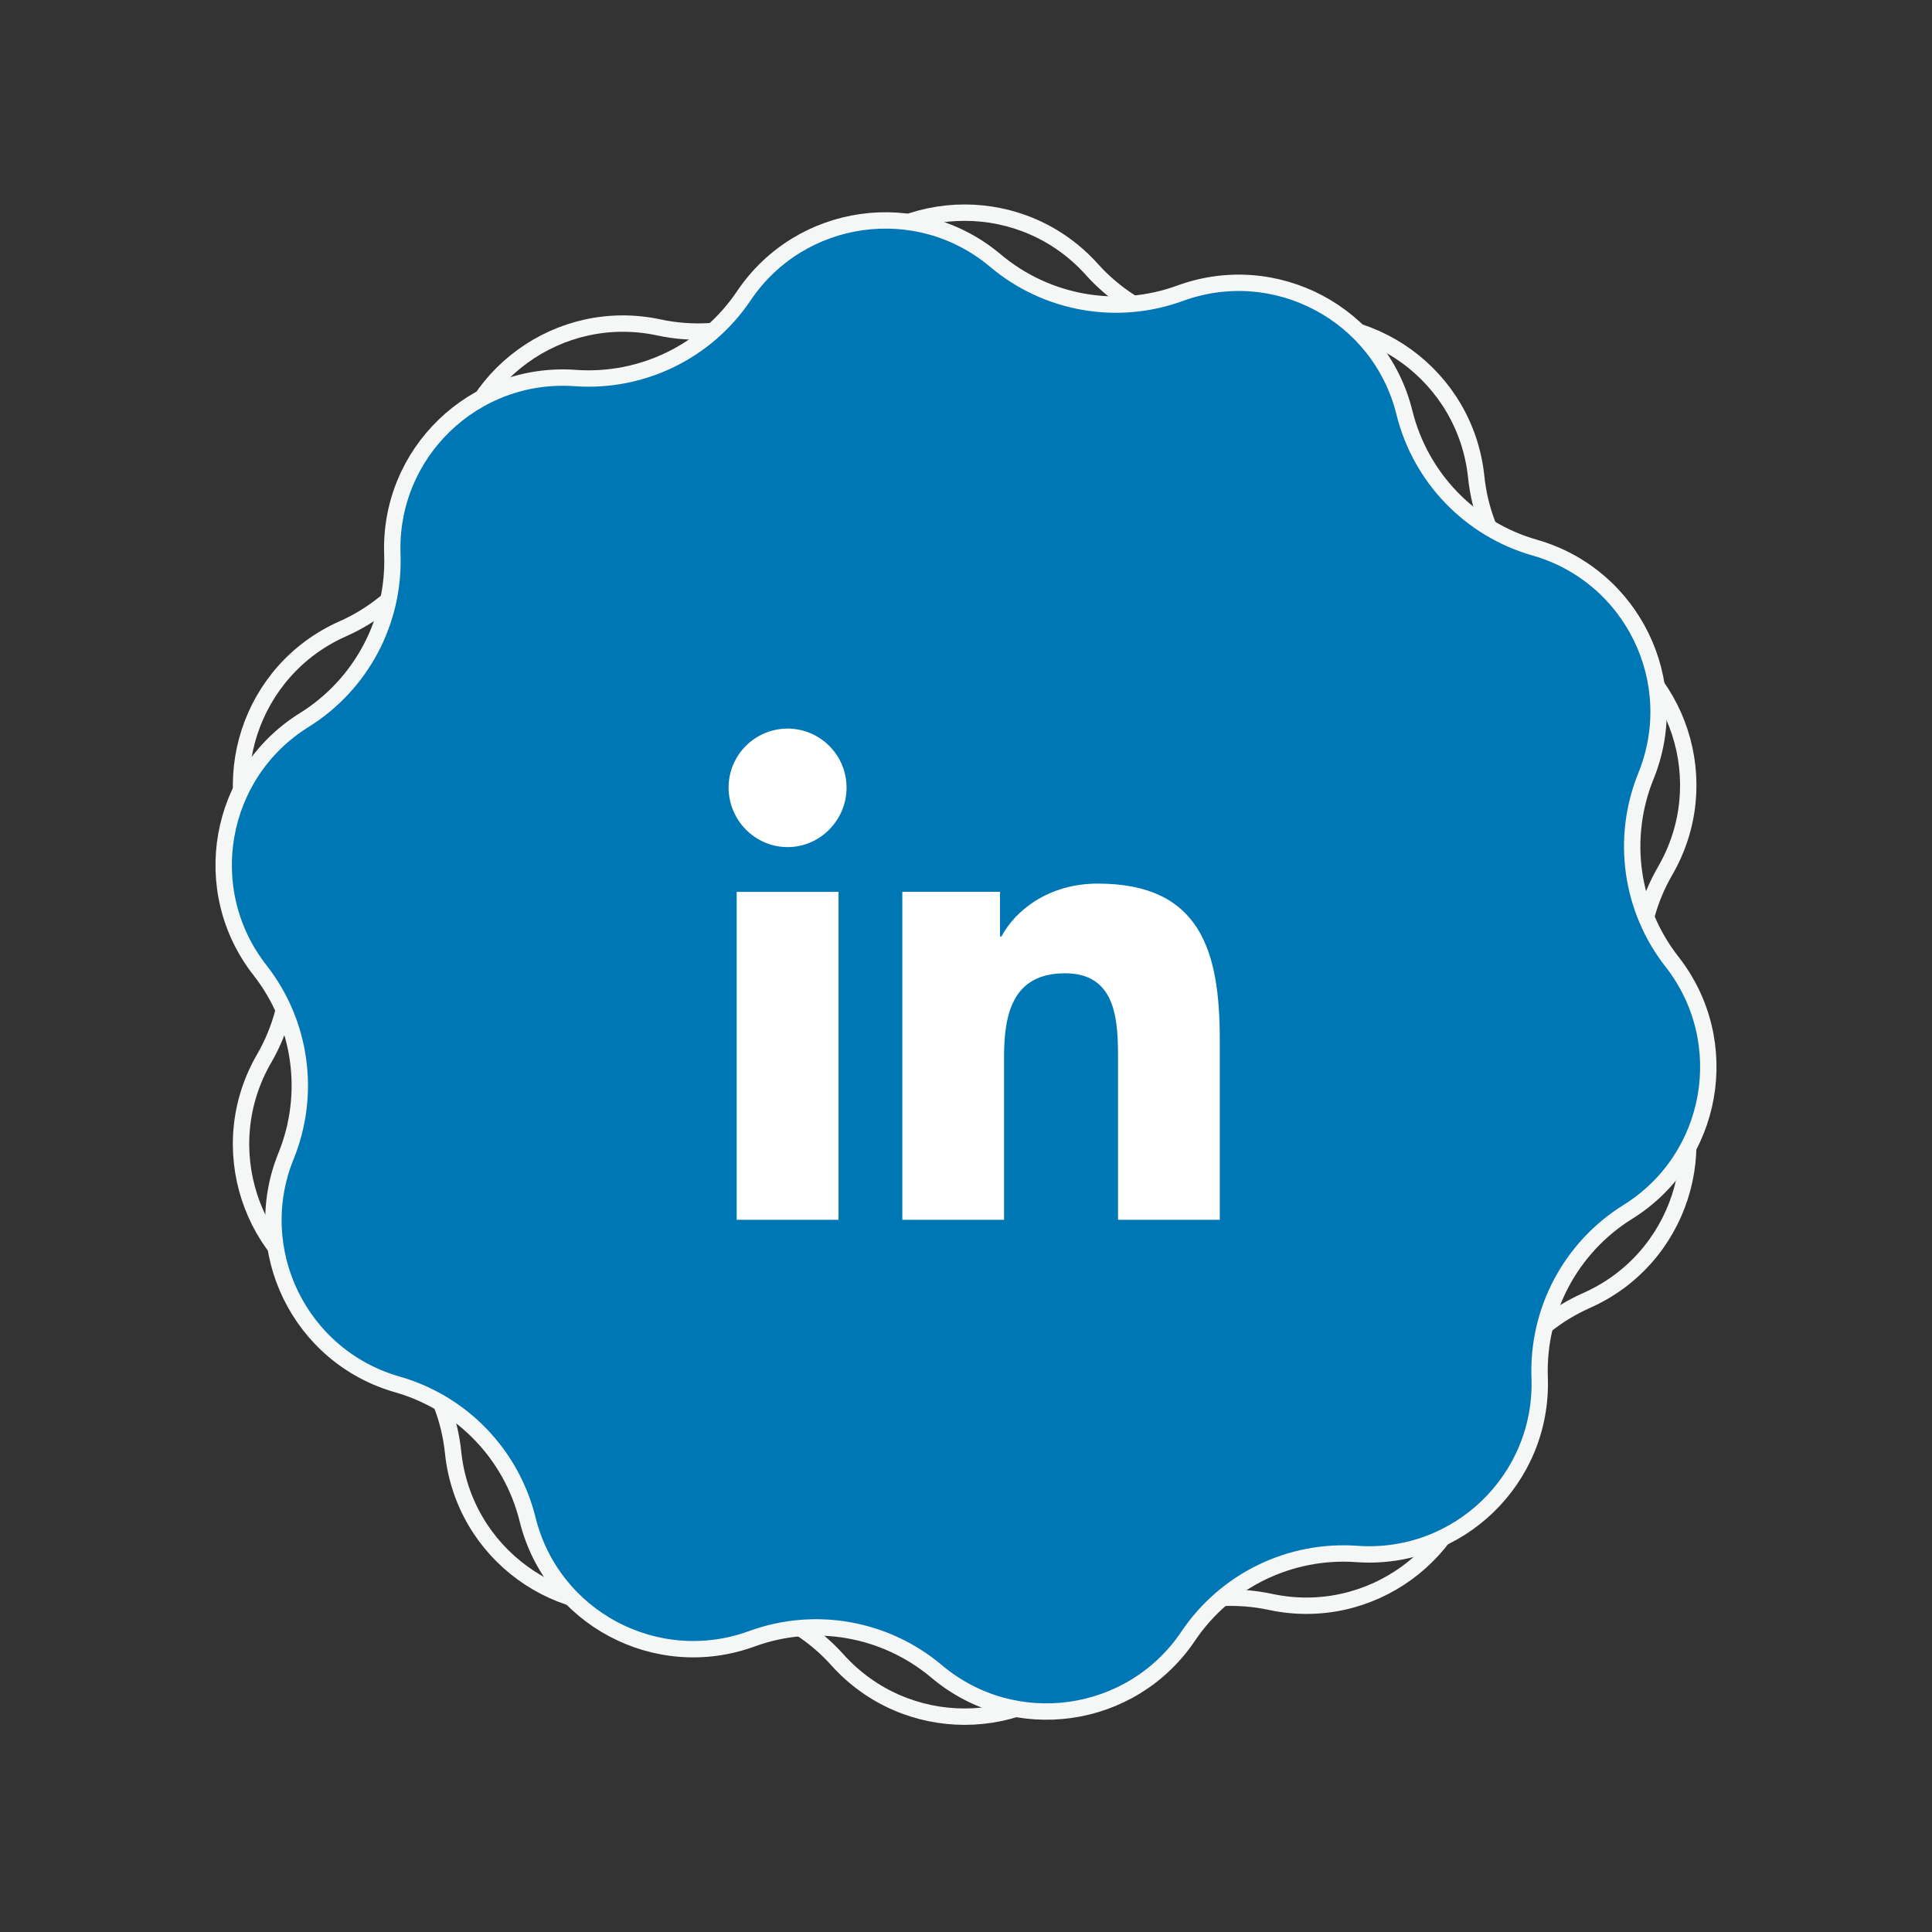
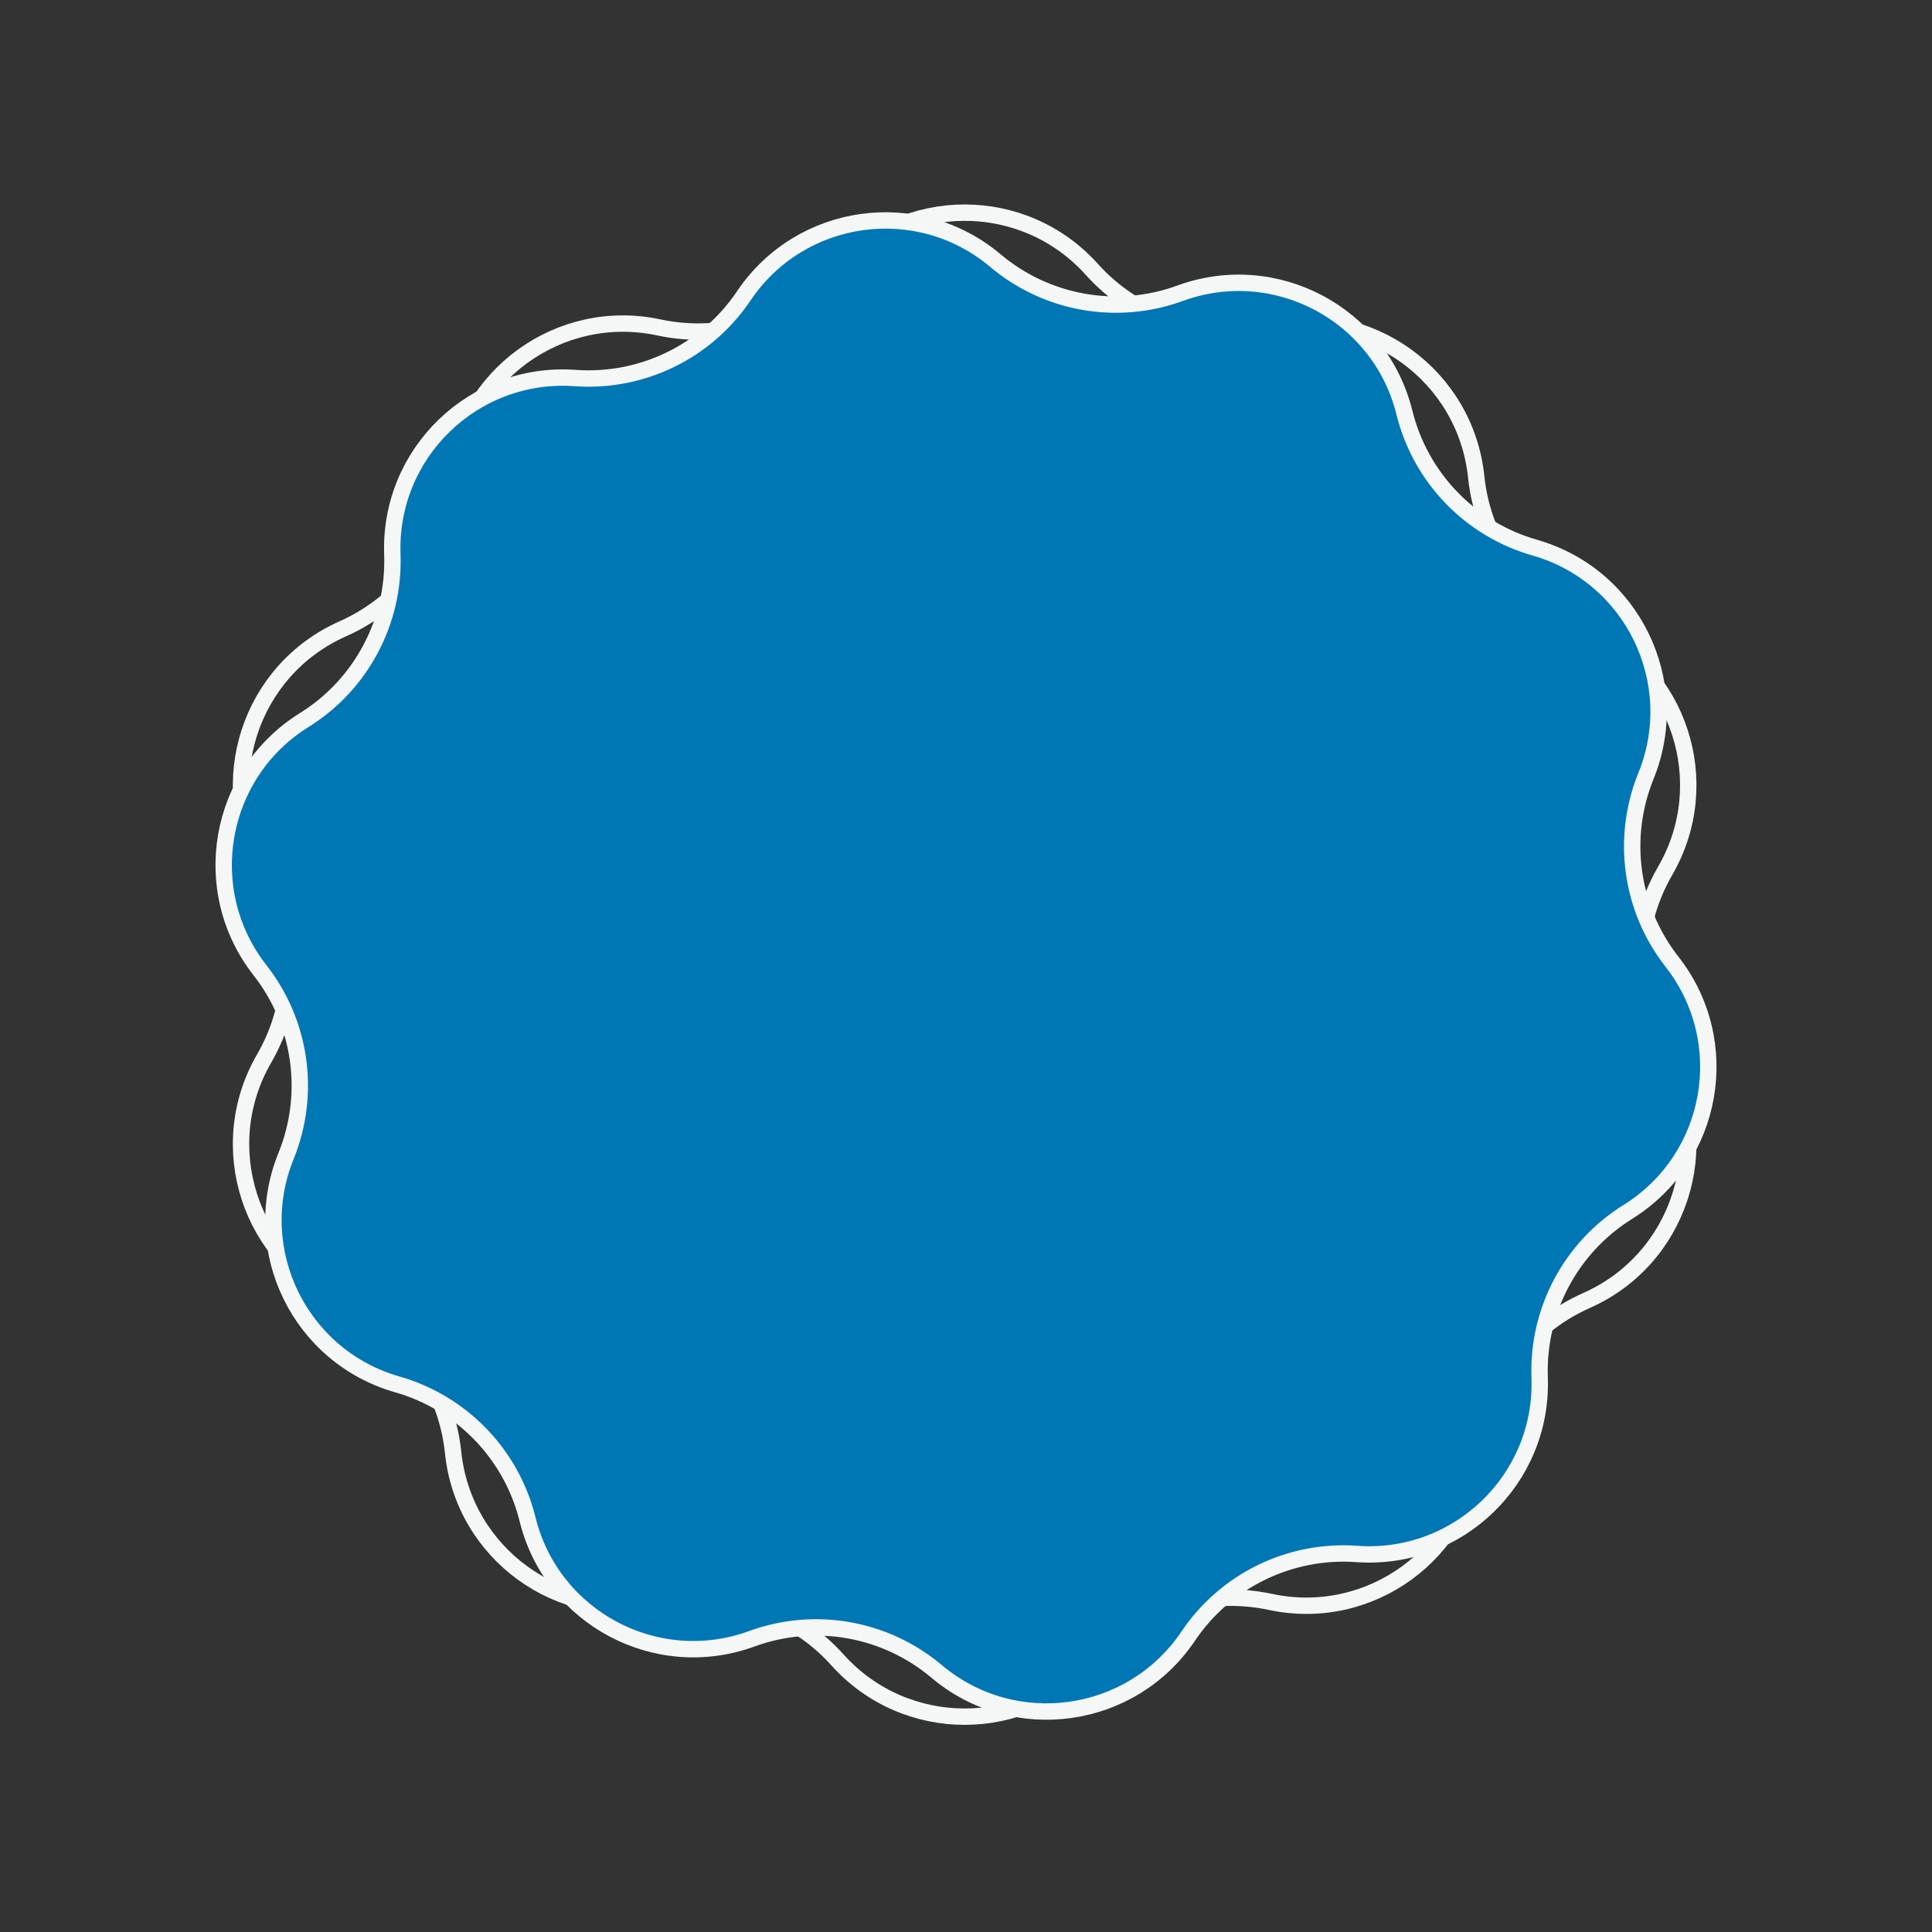
<svg xmlns="http://www.w3.org/2000/svg" width="118" height="118" viewBox="0 0 118 118" fill="none">
  <rect x="0" y="0" width="118" height="118" fill="#333333" stroke="none" />
  <path d="M51.15 16.454C55.297 11.833 62.538 11.833 66.686 16.454C69.424 19.505 73.585 20.857 77.593 19.998C83.665 18.698 89.522 22.953 90.162 29.13C90.584 33.207 93.156 36.747 96.903 38.408C102.58 40.925 104.817 47.811 101.704 53.184C99.649 56.73 99.649 61.106 101.704 64.653C104.817 70.025 102.58 76.911 96.903 79.428C93.156 81.089 90.584 84.629 90.162 88.707C89.522 94.883 83.665 99.139 77.593 97.838C73.585 96.98 69.424 98.332 66.686 101.382C62.538 106.003 55.297 106.003 51.15 101.382C48.412 98.332 44.251 96.98 40.242 97.838C34.17 99.139 28.313 94.883 27.674 88.707C27.252 84.629 24.68 81.089 20.932 79.428C15.256 76.911 13.018 70.025 16.131 64.653C18.187 61.106 18.187 56.73 16.131 53.184C13.018 47.811 15.256 40.925 20.932 38.408C24.68 36.747 27.252 33.207 27.674 29.13C28.313 22.953 34.17 18.698 40.242 19.998C44.251 20.857 48.412 19.505 51.15 16.454Z" stroke="#F5F6F6" />
  <path d="M45.428 18.07C48.891 12.924 56.052 11.921 60.796 15.916C63.928 18.555 68.232 19.315 72.078 17.91C77.904 15.782 84.288 19.179 85.777 25.2C86.76 29.175 89.795 32.321 93.732 33.445C99.696 35.147 102.864 41.648 100.53 47.394C98.988 51.188 99.595 55.517 102.12 58.74C105.944 63.623 104.686 70.745 99.42 74.021C95.943 76.185 93.89 80.043 94.037 84.135C94.261 90.334 89.057 95.355 82.871 94.911C78.787 94.617 74.857 96.532 72.572 99.929C69.109 105.075 61.948 106.079 57.204 102.083C54.072 99.445 49.768 98.685 45.922 100.09C40.096 102.218 33.712 98.82 32.223 92.799C31.24 88.824 28.205 85.679 24.268 84.555C18.304 82.853 15.136 76.352 17.47 70.605C19.012 66.812 18.405 62.483 15.88 59.259C12.056 54.377 13.314 47.255 18.58 43.978C22.057 41.815 24.11 37.957 23.963 33.864C23.739 27.666 28.943 22.645 35.129 23.089C39.214 23.383 43.143 21.468 45.428 18.07Z" fill="#0077B5" stroke="#F5F6F6" />
  <g clip-path="url(#clip0_754_49340)">
    <path d="M74.493 74.5L74.5 74.499V63.496C74.5 58.114 73.341 53.967 67.049 53.967C64.024 53.967 61.994 55.627 61.165 57.201H61.078V54.47H55.111V74.499H61.324V64.581C61.324 61.97 61.819 59.445 65.053 59.445C68.239 59.445 68.286 62.425 68.286 64.749V74.5H74.493Z" fill="white" />
    <path d="M44.995 54.471H51.215V74.5H44.995V54.471Z" fill="white" />
-     <path d="M48.102 44.5C46.114 44.5 44.5 46.114 44.5 48.102C44.5 50.091 46.114 51.739 48.102 51.739C50.091 51.739 51.705 50.091 51.705 48.102C51.704 46.114 50.09 44.5 48.102 44.5Z" fill="white" />
  </g>
  <defs>
    <clipPath id="clip0_754_49340">
-       <rect width="30" height="30" fill="white" transform="translate(44.5 44.5)" />
-     </clipPath>
+       </clipPath>
  </defs>
</svg>